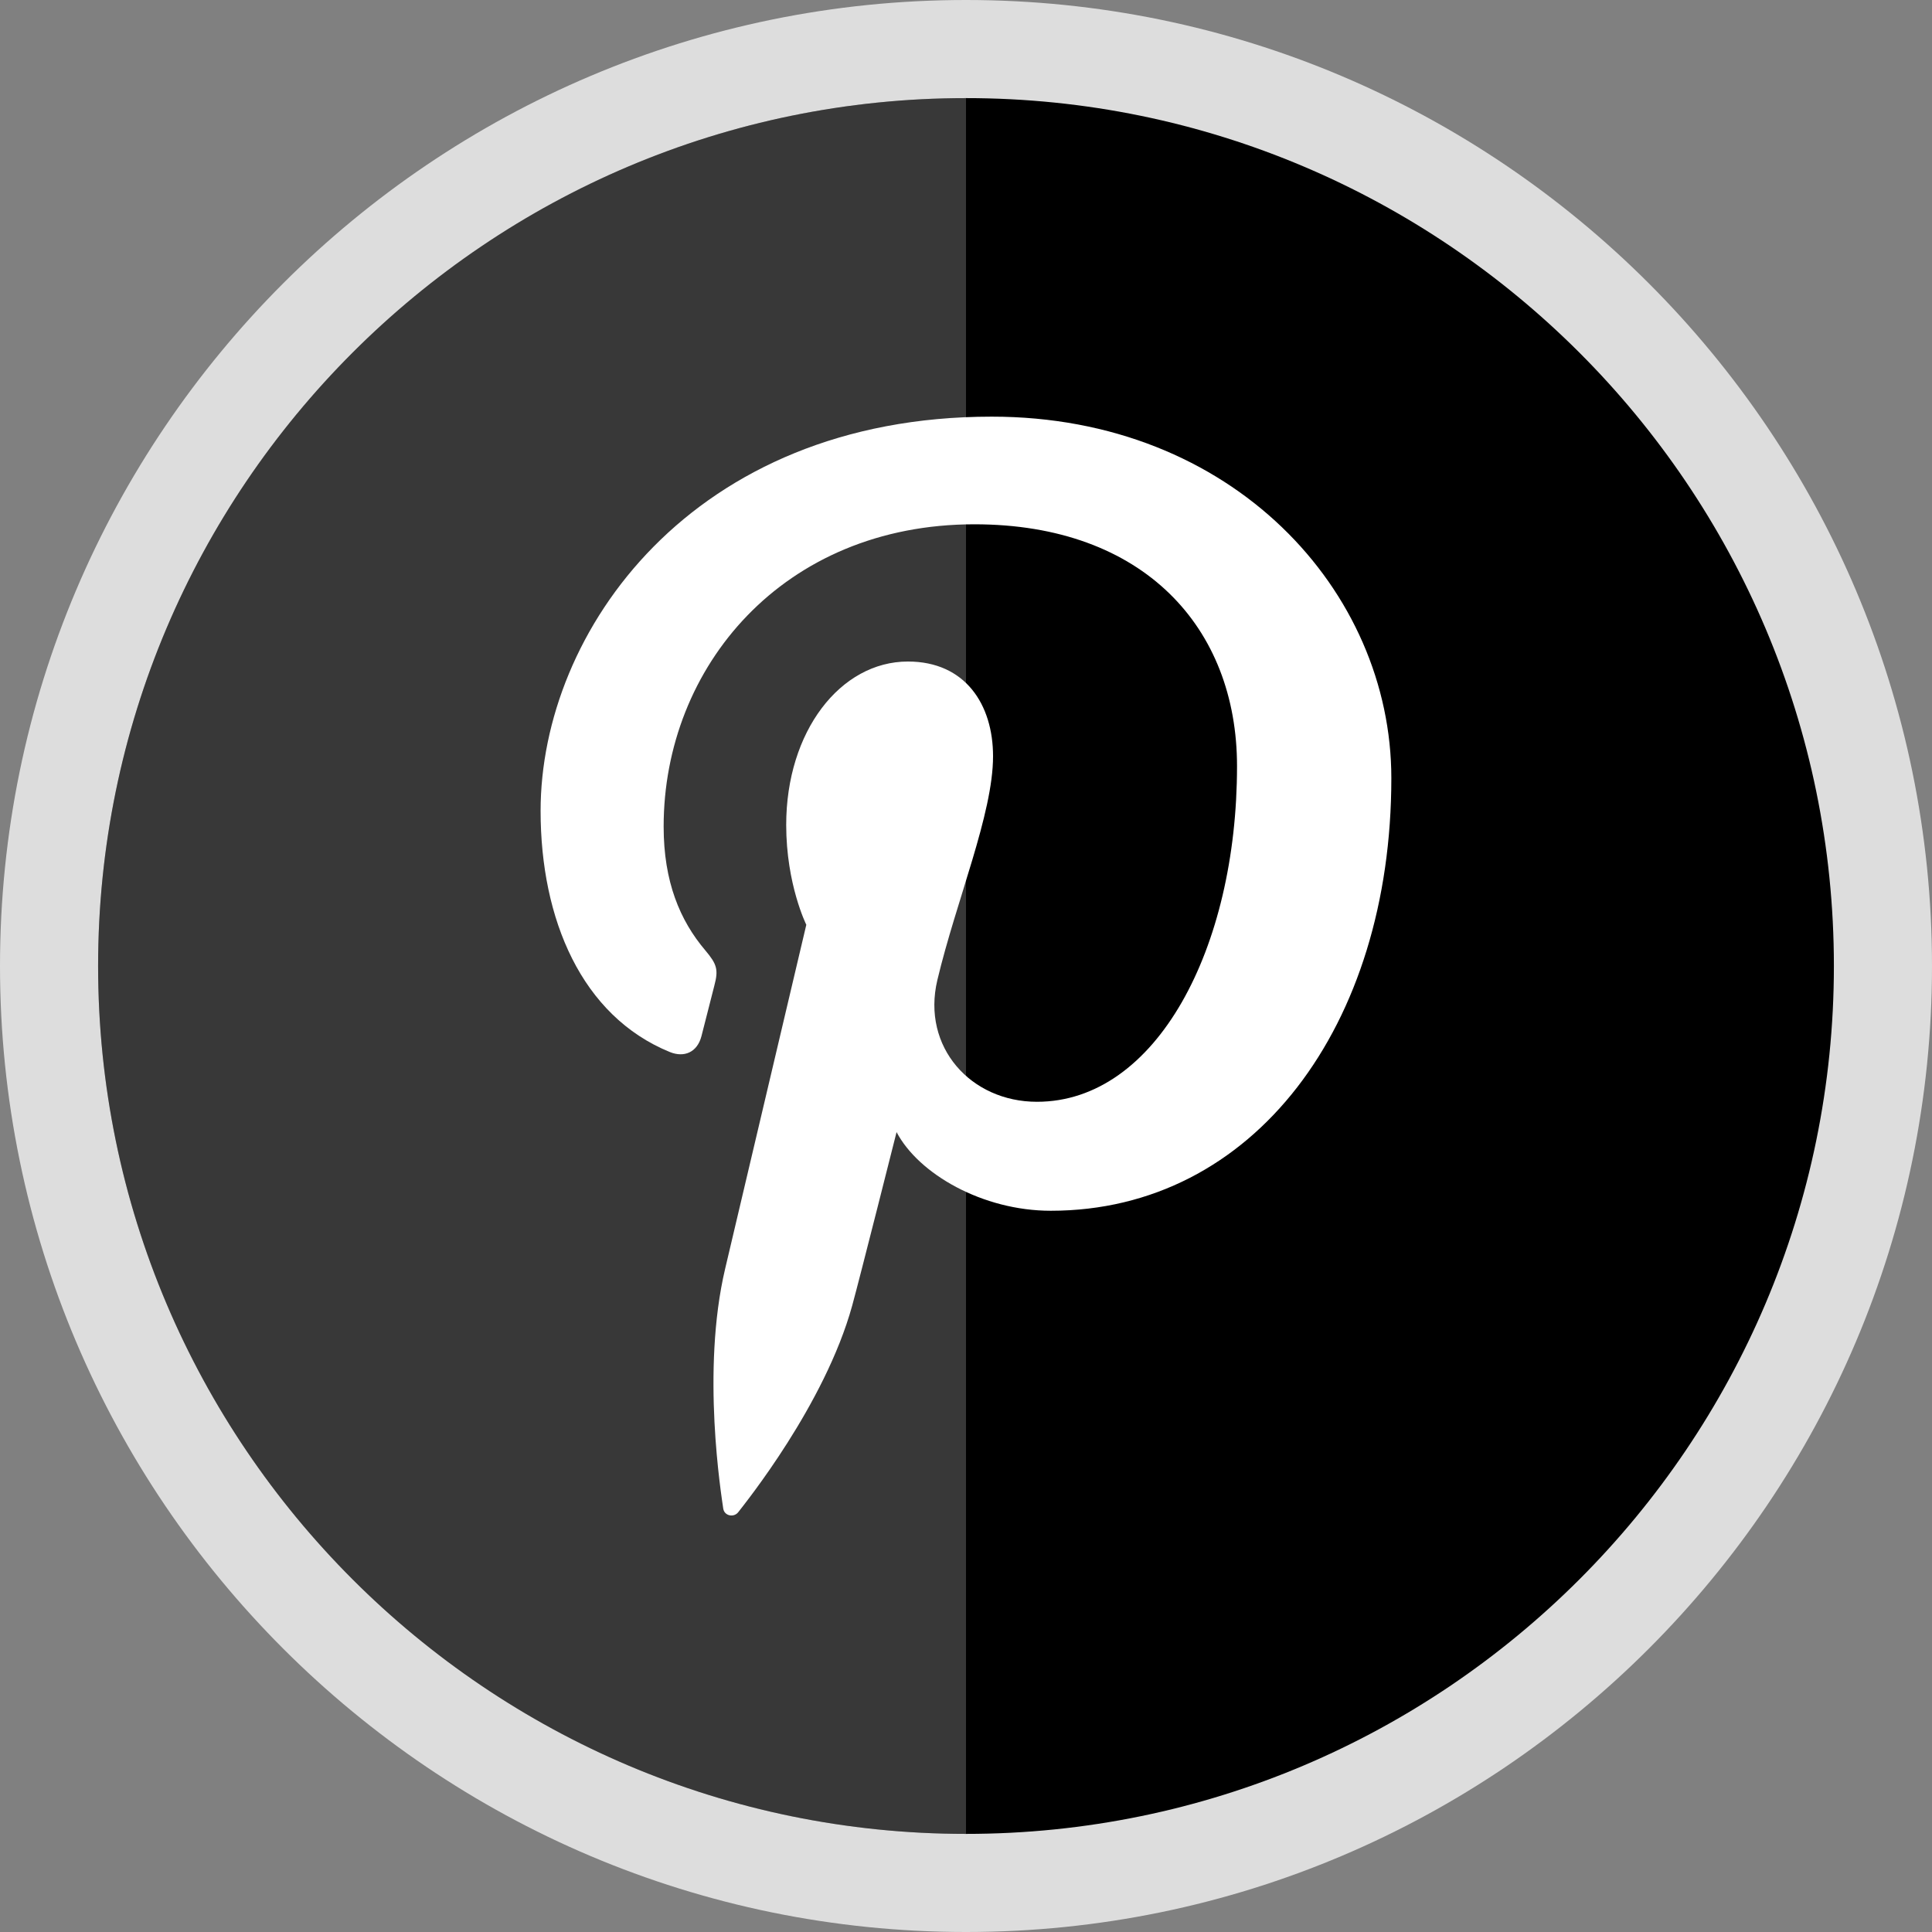
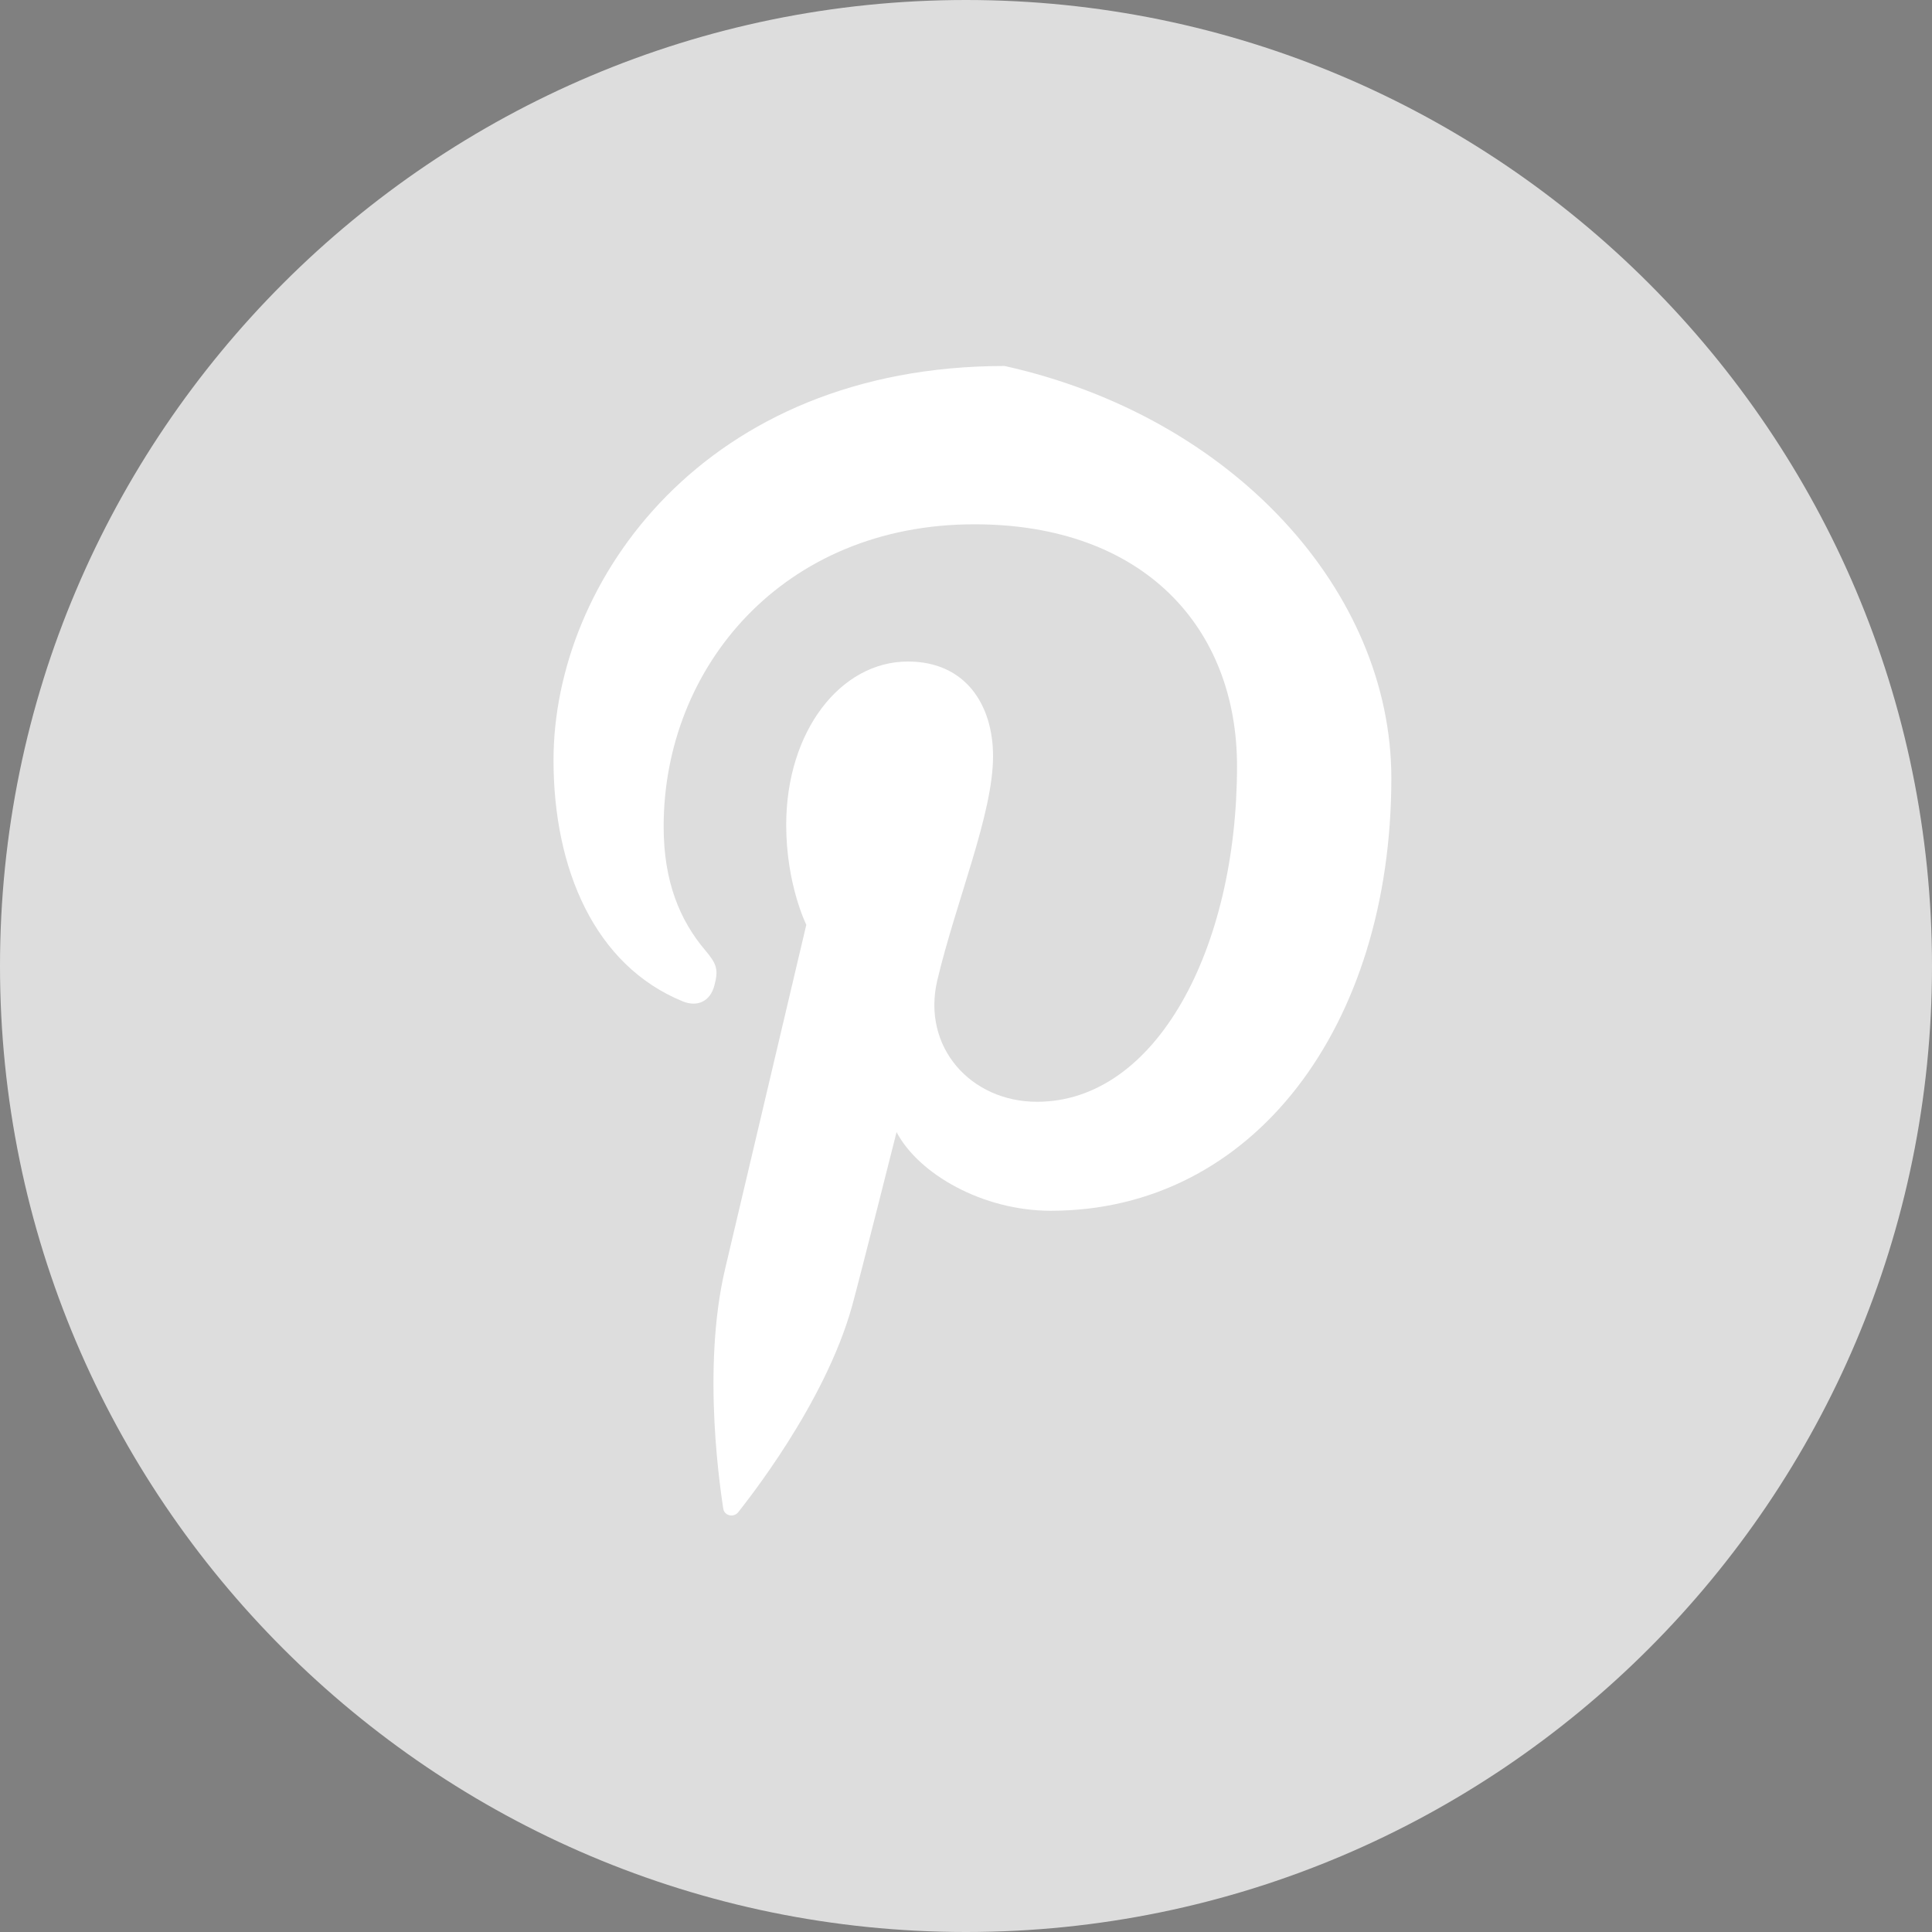
<svg xmlns="http://www.w3.org/2000/svg" enable-background="new 0 0 32 32" version="1.1" viewBox="0 0 32 32" xml:space="preserve">
  <rect x="0" y="0" width="32" height="32" fill="#808080" stroke="none" />
  <g id="Layer_4_copy">
    <path d="M16,0C7.178,0,0,7.178,0,16c0,8.822,7.178,16,16,16s16-7.178,16-16C32,7.178,24.822,0,16,0L16,0z" fill="#DDDDDD" />
-     <path d="M16,1.625C8.074,1.625,1.625,8.074,1.625,16c0,7.926,6.449,14.375,14.375,14.375S30.375,23.926,30.375,16   C30.375,8.074,23.926,1.625,16,1.625L16,1.625z" />
-     <path d="M16,1.625L16,1.625C8.074,1.625,1.625,8.074,1.625,16c0,7.926,6.449,14.375,14.375,14.375   V1.625z" fill="#FFFFFF" opacity="0.22" />
  </g>
  <g id="Official_copy_2">
-     <path d="M23.045,12.889c0,4.101-2.28,7.165-5.641,7.165c-1.129,0-2.19-0.61-2.554-1.303   c0,0-0.607,2.409-0.735,2.874c-0.453,1.643-1.784,3.286-1.887,3.421c-0.072,0.094-0.231,0.064-0.249-0.06   c-0.029-0.209-0.368-2.282,0.032-3.973c0.2-0.849,1.344-5.696,1.344-5.696s-0.333-0.667-0.333-1.654   c0-1.55,0.898-2.706,2.016-2.706c0.951,0,1.41,0.713,1.41,1.569c0,0.956-0.608,2.385-0.923,3.709   c-0.262,1.109,0.556,2.014,1.65,2.014c1.98,0,3.314-2.544,3.314-5.559c0-2.291-1.543-4.006-4.35-4.006   c-3.17,0-5.147,2.365-5.147,5.007c0,0.911,0.269,1.554,0.69,2.05c0.193,0.229,0.22,0.32,0.15,0.583   c-0.051,0.193-0.165,0.655-0.214,0.839c-0.069,0.265-0.284,0.359-0.523,0.262c-1.46-0.596-2.141-2.196-2.141-3.994   c0-2.969,2.505-6.53,7.471-6.53C20.418,6.9,23.045,9.788,23.045,12.889z" fill="#FFFFFF" />
+     <path d="M23.045,12.889c0,4.101-2.28,7.165-5.641,7.165c-1.129,0-2.19-0.61-2.554-1.303   c0,0-0.607,2.409-0.735,2.874c-0.453,1.643-1.784,3.286-1.887,3.421c-0.072,0.094-0.231,0.064-0.249-0.06   c-0.029-0.209-0.368-2.282,0.032-3.973c0.2-0.849,1.344-5.696,1.344-5.696s-0.333-0.667-0.333-1.654   c0-1.55,0.898-2.706,2.016-2.706c0.951,0,1.41,0.713,1.41,1.569c0,0.956-0.608,2.385-0.923,3.709   c-0.262,1.109,0.556,2.014,1.65,2.014c1.98,0,3.314-2.544,3.314-5.559c0-2.291-1.543-4.006-4.35-4.006   c-3.17,0-5.147,2.365-5.147,5.007c0,0.911,0.269,1.554,0.69,2.05c0.193,0.229,0.22,0.32,0.15,0.583   c-0.069,0.265-0.284,0.359-0.523,0.262c-1.46-0.596-2.141-2.196-2.141-3.994   c0-2.969,2.505-6.53,7.471-6.53C20.418,6.9,23.045,9.788,23.045,12.889z" fill="#FFFFFF" />
  </g>
</svg>